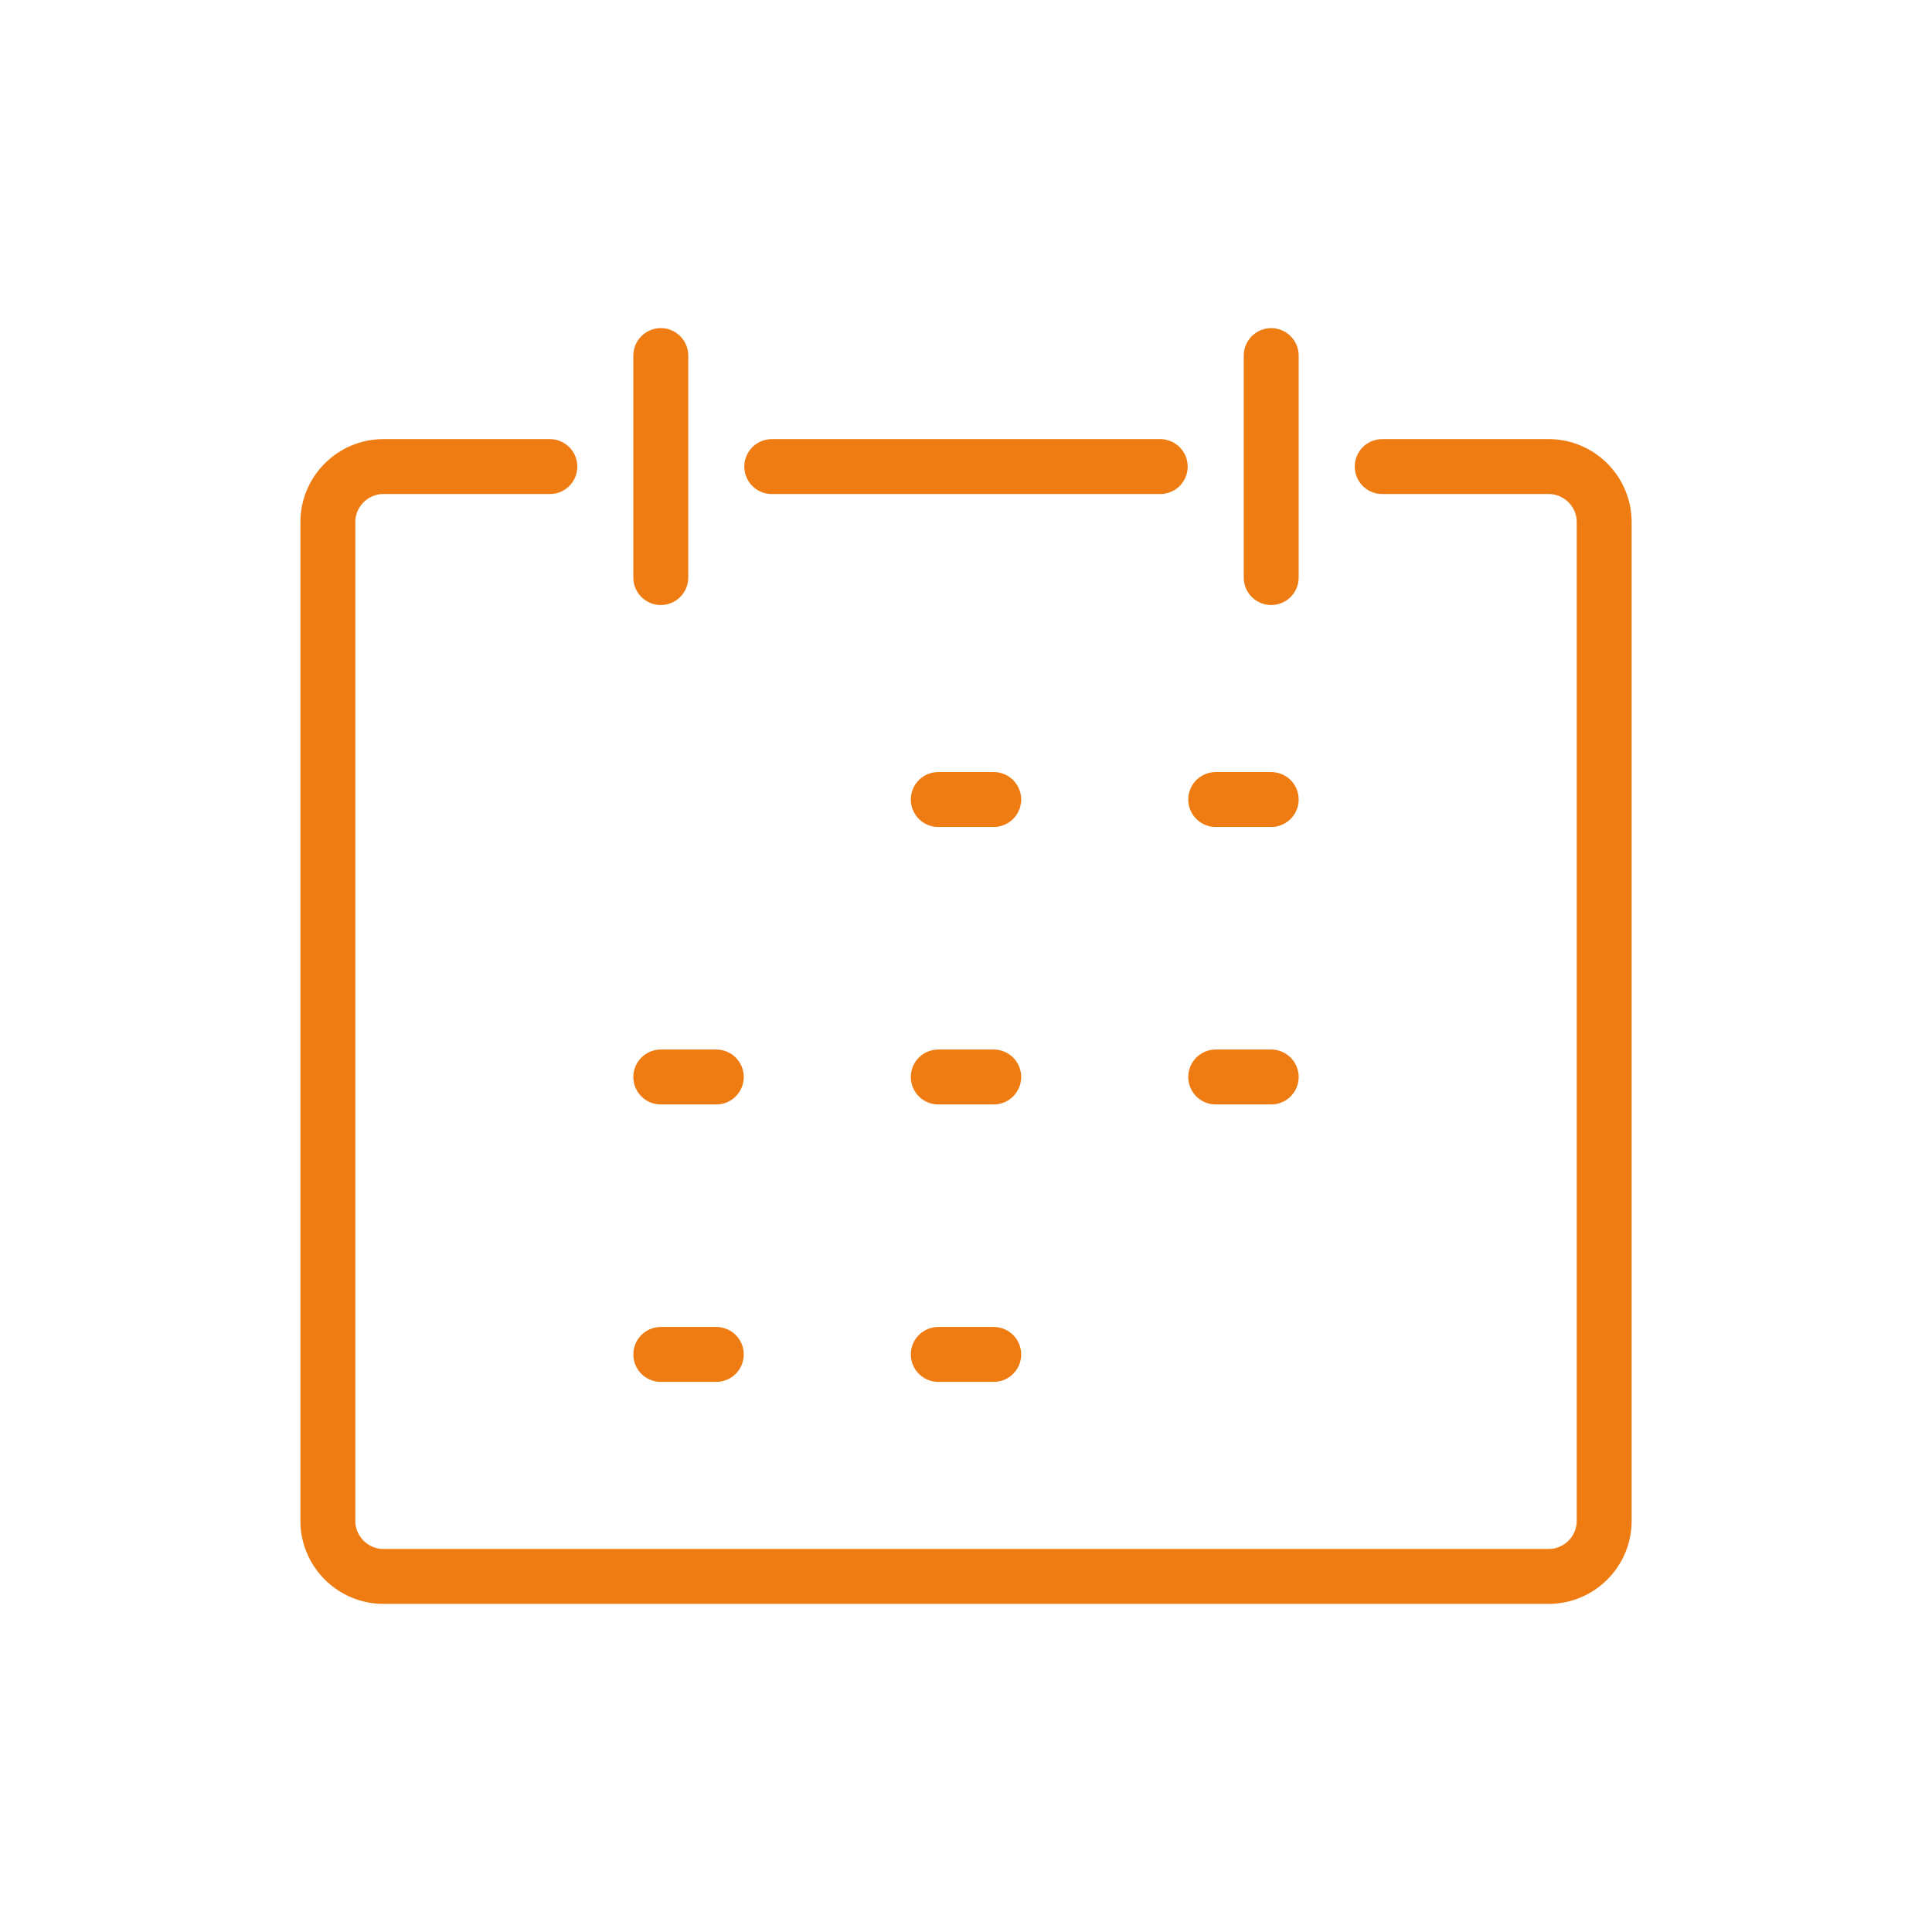
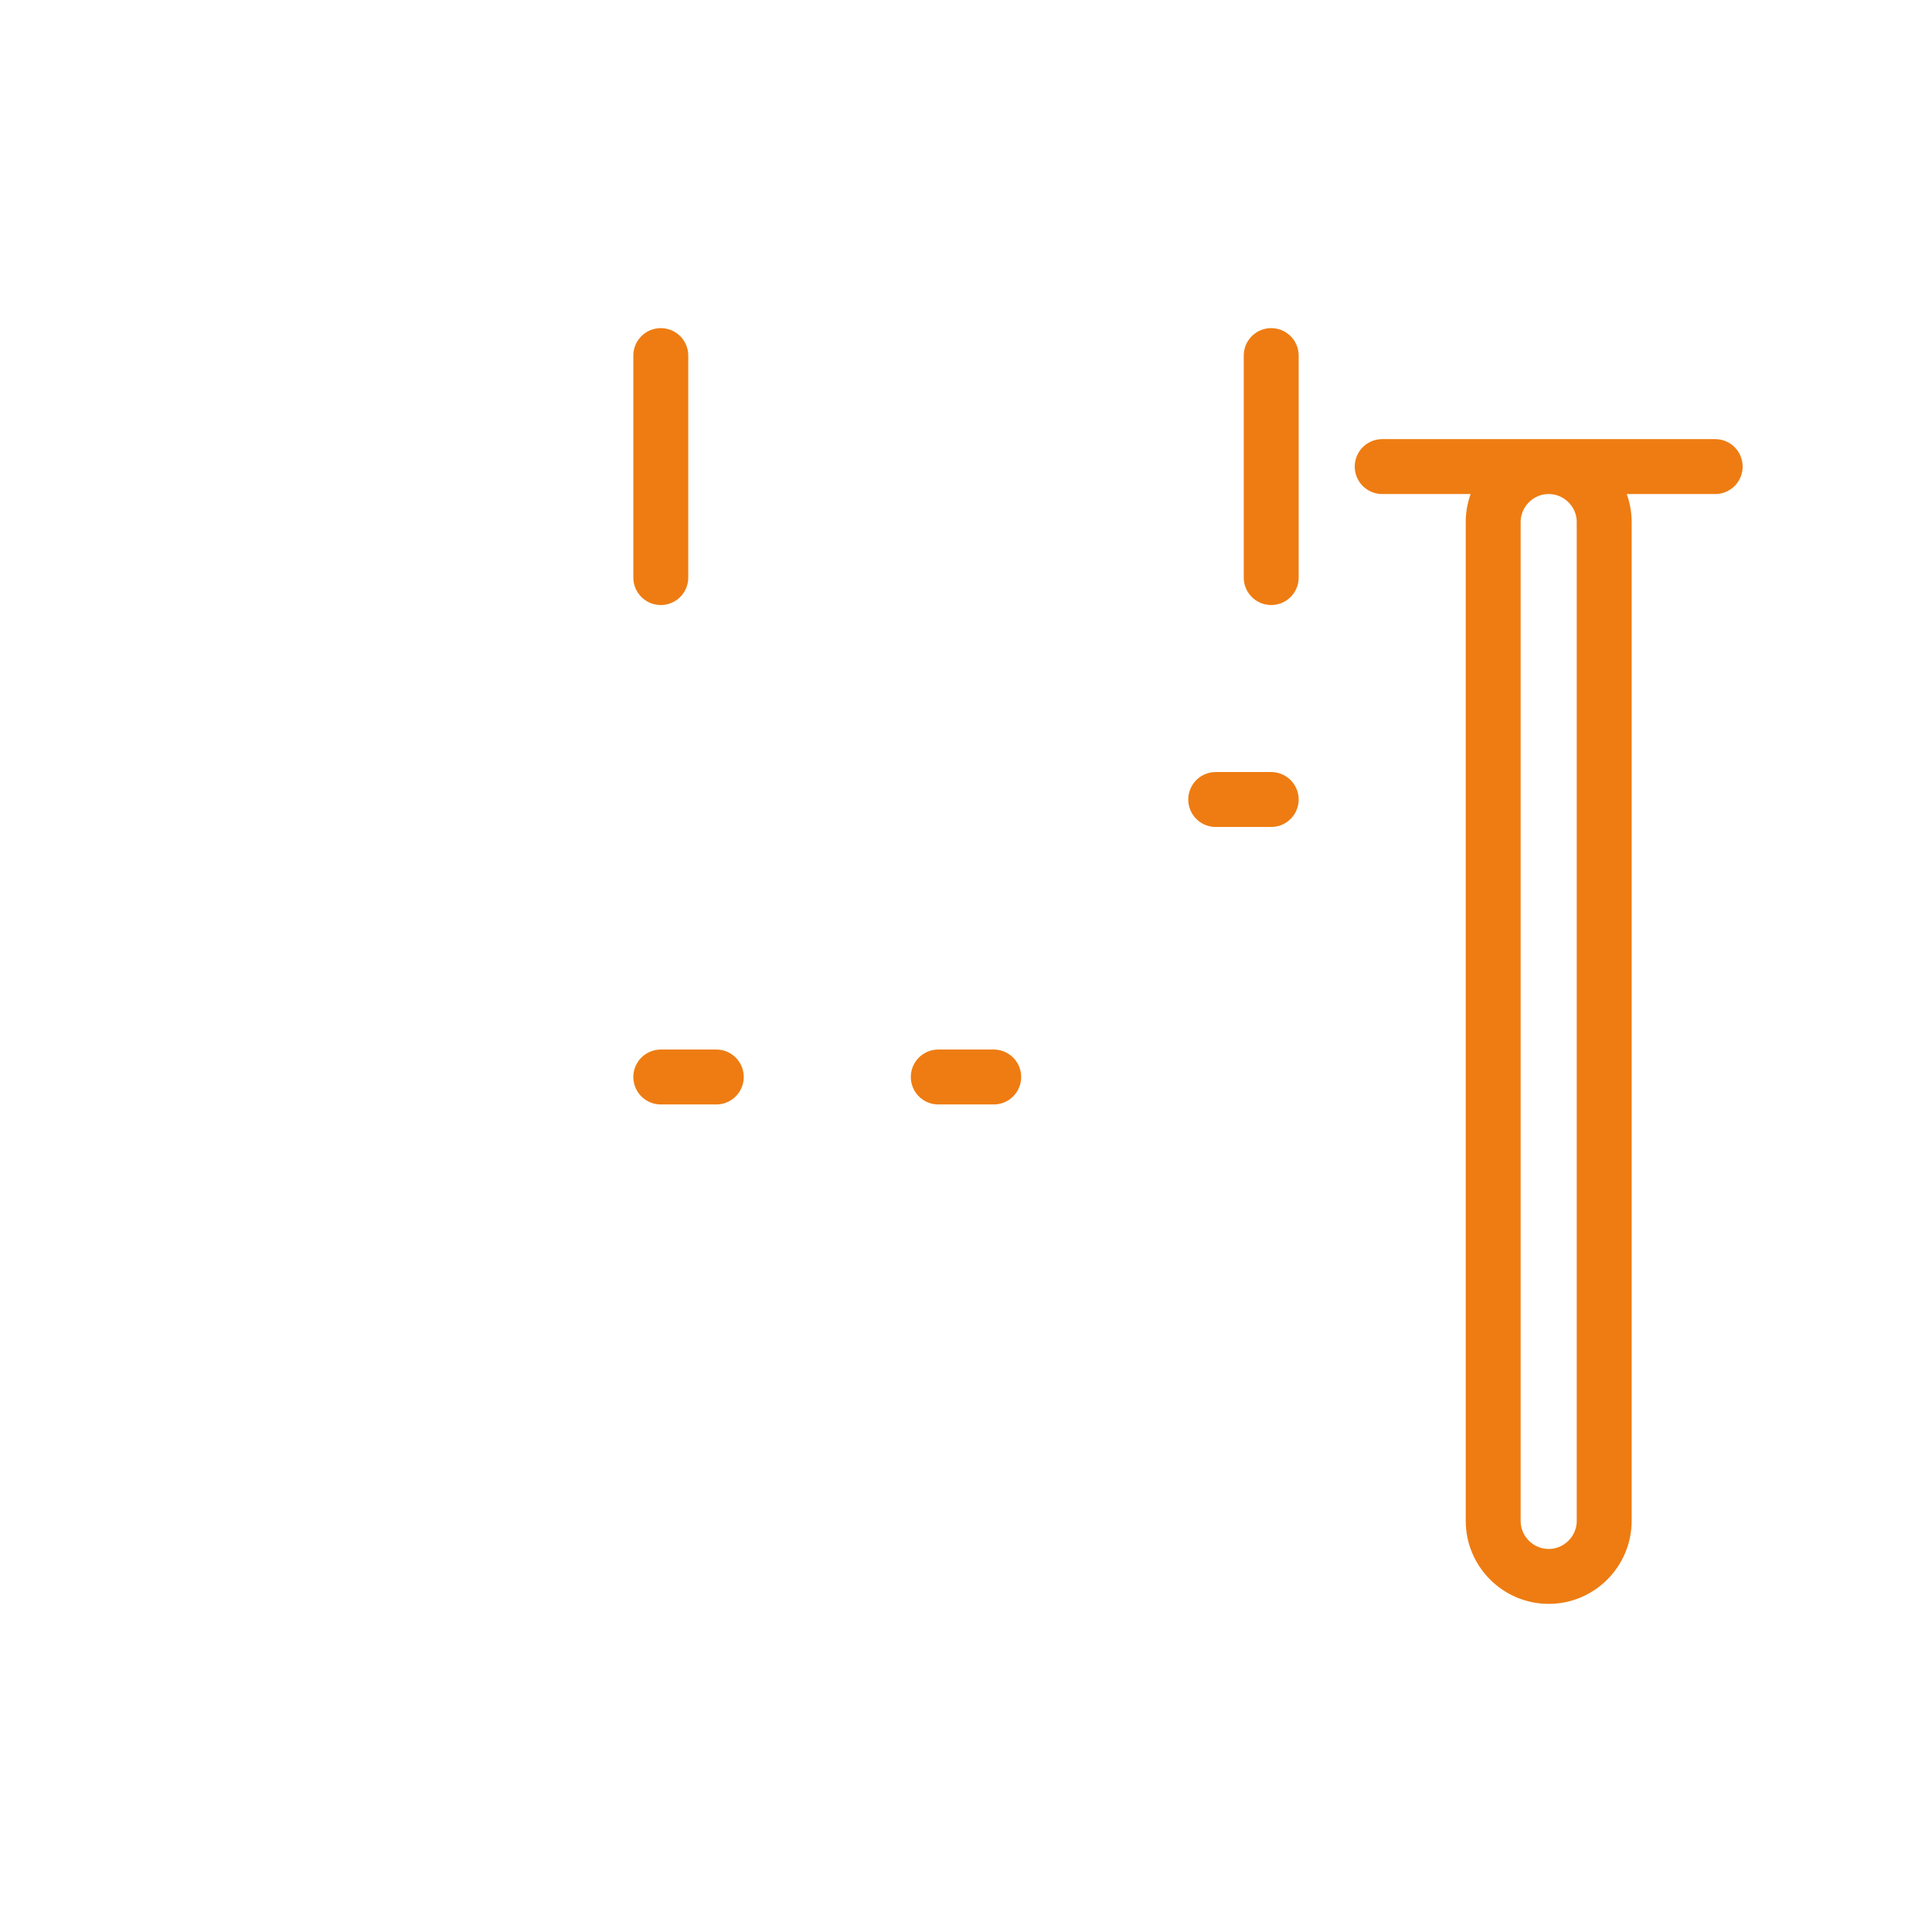
<svg xmlns="http://www.w3.org/2000/svg" id="Calque_1" data-name="Calque 1" viewBox="0 0 40 40">
  <defs>
    <style>
      .cls-1 {
        fill: none;
        stroke: #ee7c12;
        stroke-linecap: round;
        stroke-linejoin: round;
        stroke-width: 1.137px;
      }
    </style>
  </defs>
-   <path class="cls-1" d="M28.617,9.66h3.447c.632,0,1.149.517,1.149,1.149v20.68c0,.632-.517,1.149-1.149,1.149H7.937c-.632,0-1.149-.517-1.149-1.149V10.809c0-.632.517-1.149,1.149-1.149h3.447" />
+   <path class="cls-1" d="M28.617,9.66h3.447c.632,0,1.149.517,1.149,1.149v20.68c0,.632-.517,1.149-1.149,1.149c-.632,0-1.149-.517-1.149-1.149V10.809c0-.632.517-1.149,1.149-1.149h3.447" />
  <line class="cls-1" x1="13.681" y1="7.362" x2="13.681" y2="11.958" />
  <line class="cls-1" x1="26.319" y1="7.362" x2="26.319" y2="11.958" />
-   <line class="cls-1" x1="19.426" y1="16.553" x2="20.574" y2="16.553" />
  <line class="cls-1" x1="25.17" y1="16.553" x2="26.319" y2="16.553" />
  <line class="cls-1" x1="13.681" y1="22.298" x2="14.83" y2="22.298" />
  <line class="cls-1" x1="19.426" y1="22.298" x2="20.574" y2="22.298" />
-   <line class="cls-1" x1="25.17" y1="22.298" x2="26.319" y2="22.298" />
-   <line class="cls-1" x1="13.681" y1="28.042" x2="14.83" y2="28.042" />
-   <line class="cls-1" x1="19.426" y1="28.042" x2="20.574" y2="28.042" />
-   <line class="cls-1" x1="15.979" y1="9.66" x2="24.021" y2="9.66" />
</svg>